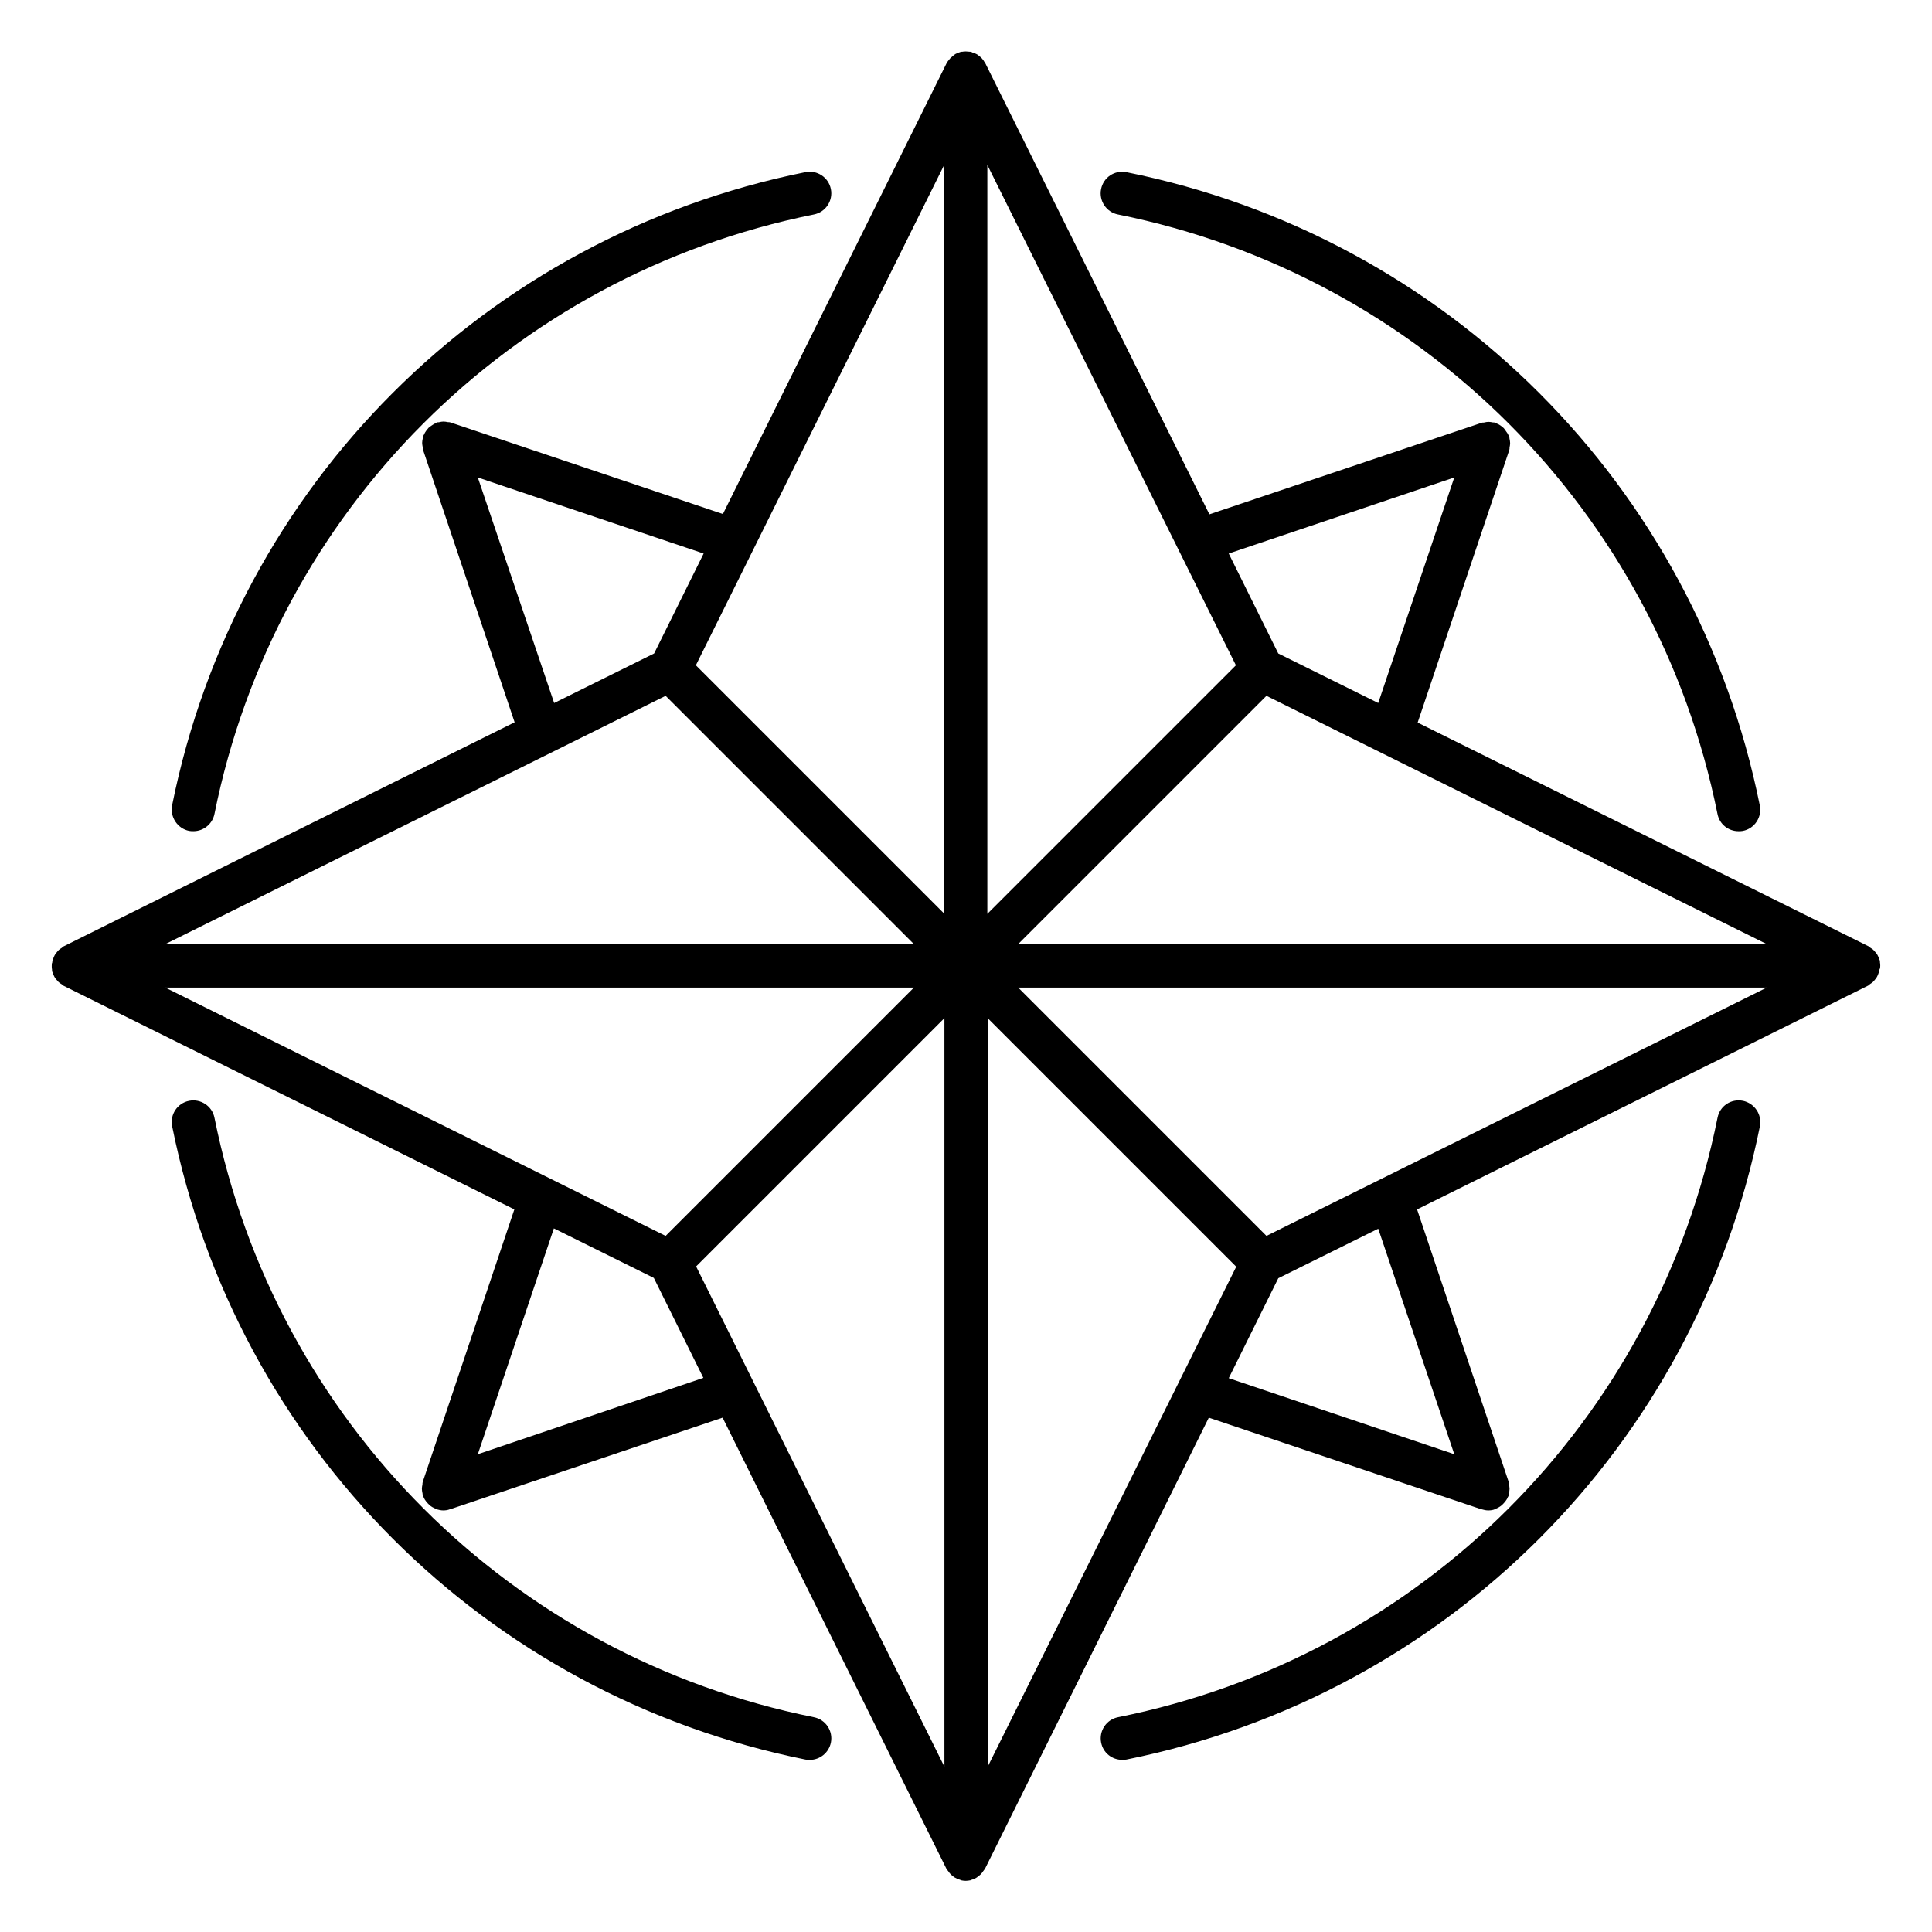
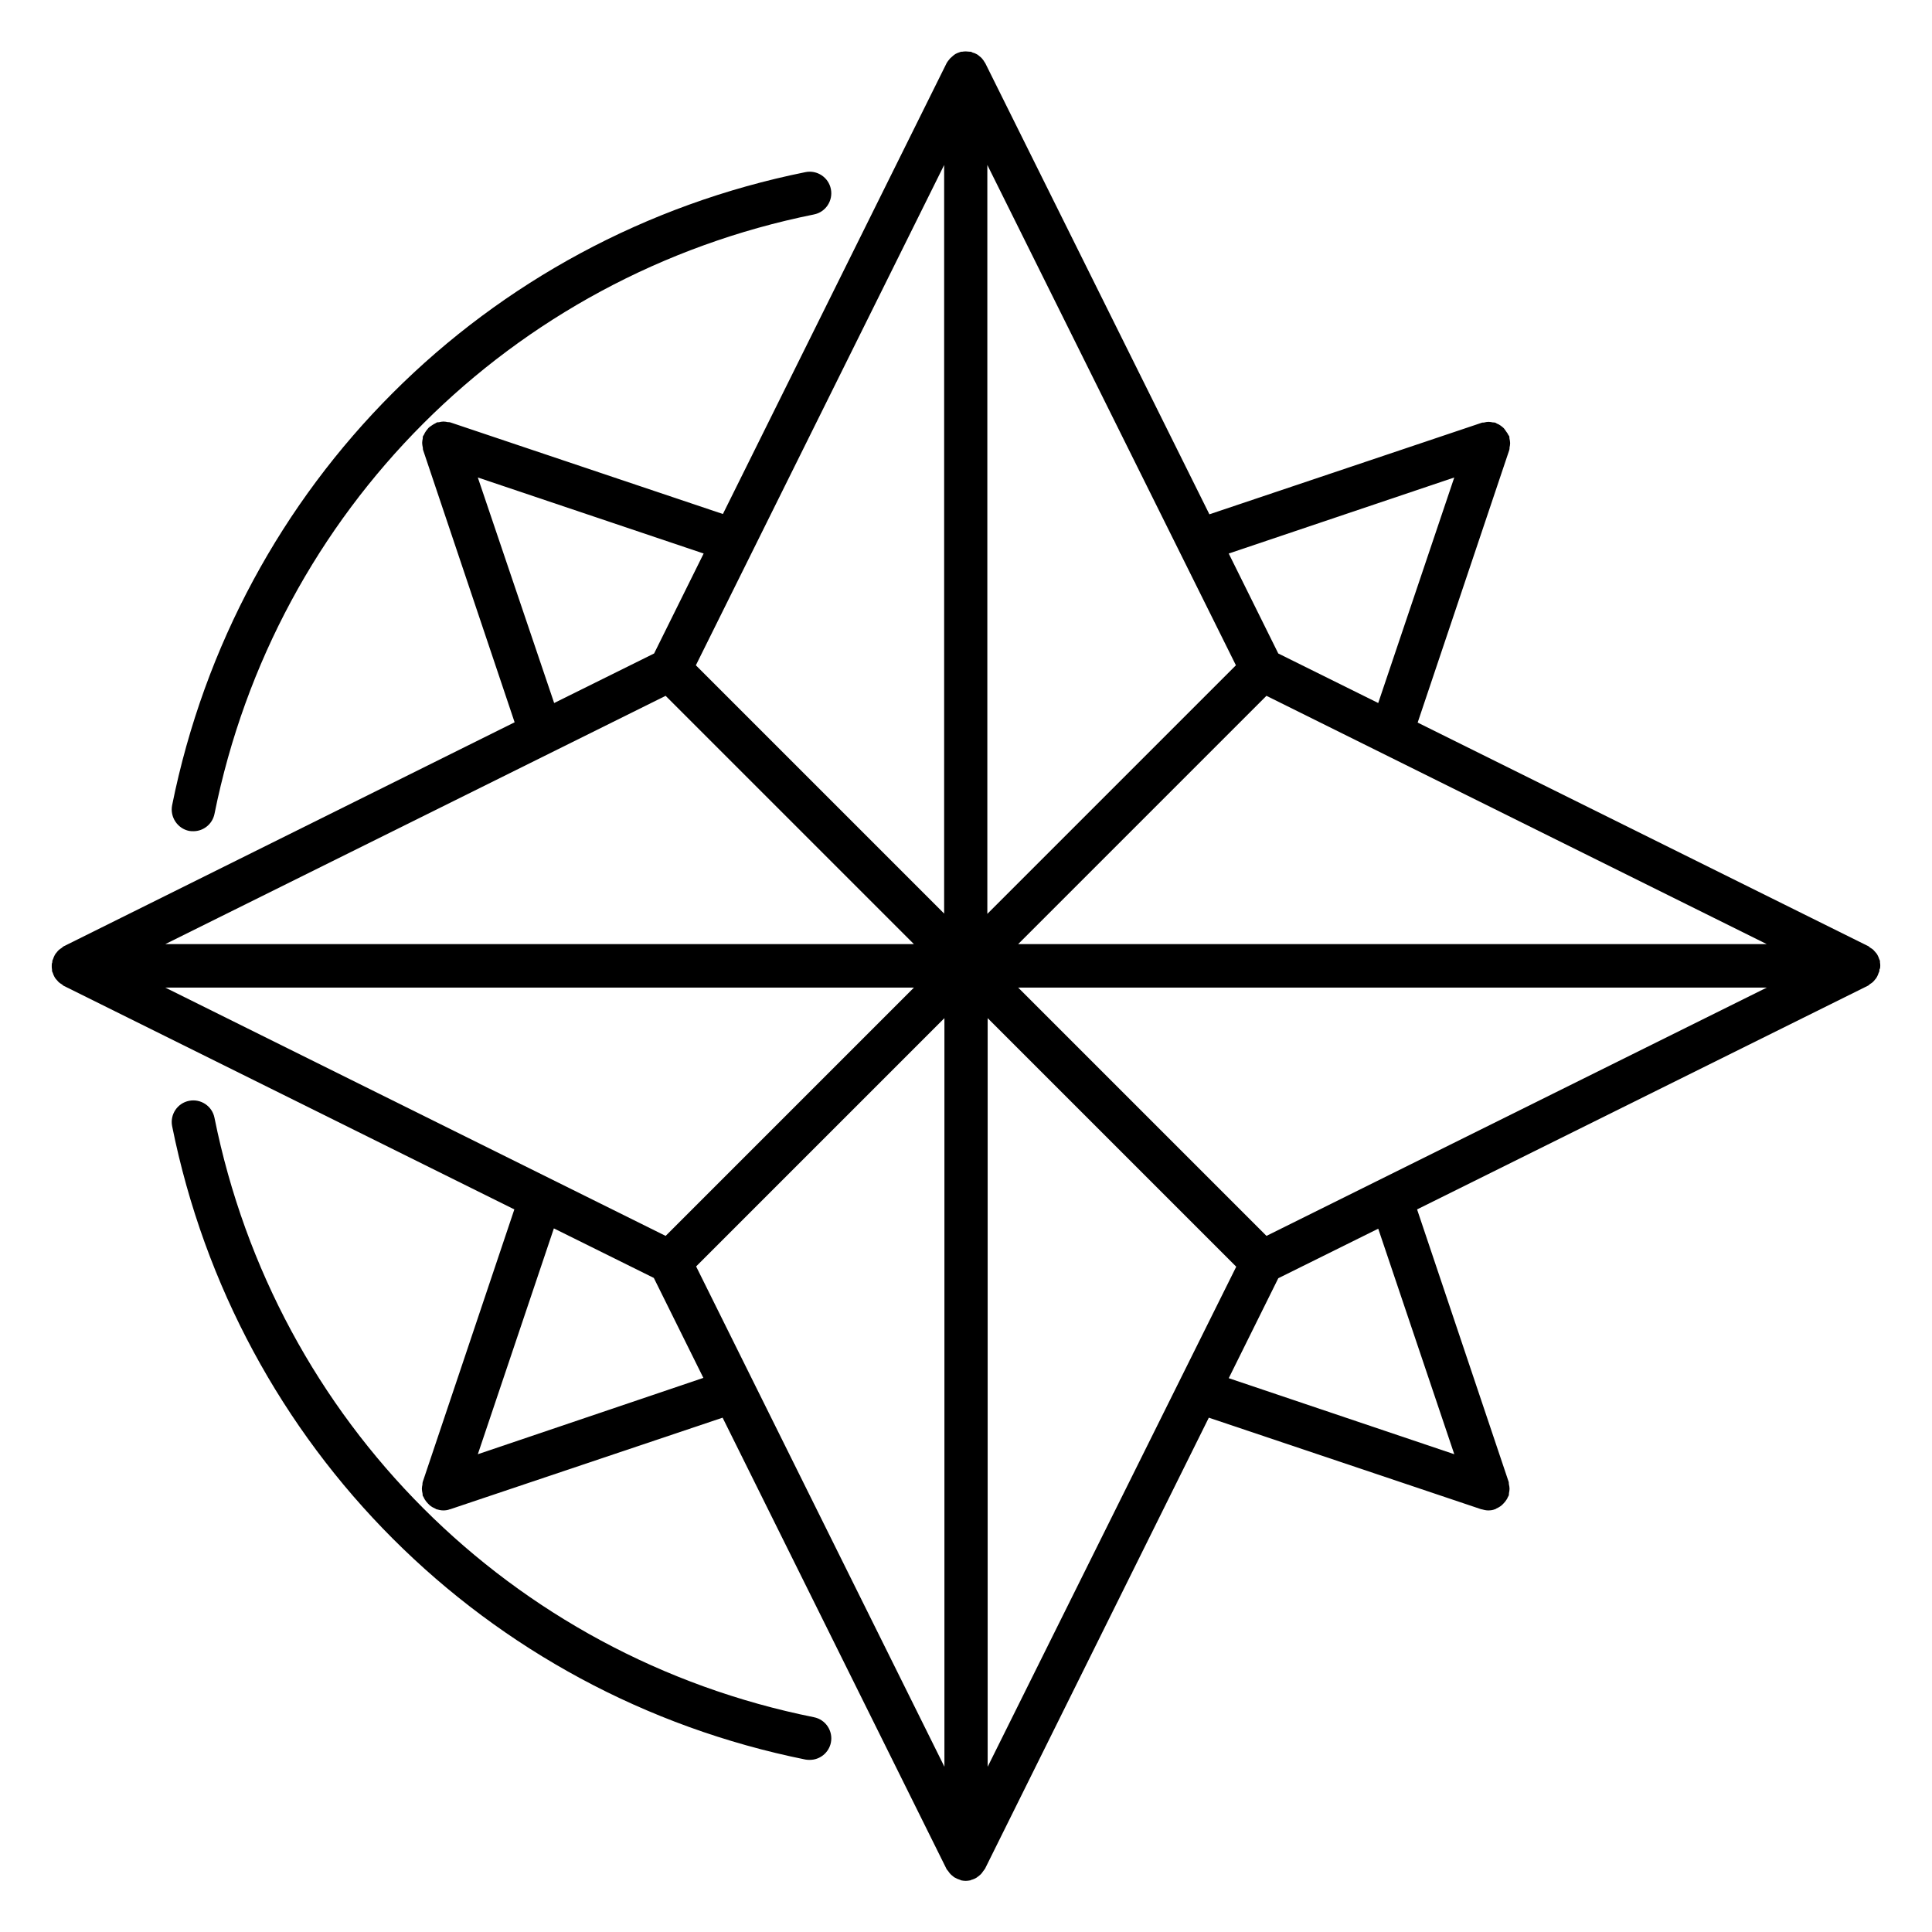
<svg xmlns="http://www.w3.org/2000/svg" fill="#000000" width="800px" height="800px" version="1.1" viewBox="144 144 512 512">
  <g>
    <path d="m642.29 400c0-0.305 0-0.609-0.078-0.992v-0.383c-0.078-0.23-0.152-0.383-0.23-0.535-0.078-0.305-0.23-0.609-0.383-0.918-0.152-0.305-0.305-0.535-0.535-0.762-0.23-0.23-0.383-0.457-0.609-0.688-0.23-0.23-0.535-0.383-0.762-0.535-0.152-0.078-0.305-0.23-0.457-0.383l-119.54-59.312 24.273-72.211c0.078-0.23 0.078-0.457 0.078-0.688 0.078-0.383 0.152-0.762 0.152-1.145 0-0.383-0.078-0.762-0.152-1.145-0.078-0.23 0-0.457-0.078-0.688-0.078-0.152-0.152-0.23-0.23-0.305-0.152-0.383-0.383-0.688-0.609-0.992-0.23-0.305-0.383-0.609-0.609-0.84-0.23-0.23-0.535-0.457-0.84-0.688-0.305-0.23-0.609-0.383-0.992-0.535-0.152-0.078-0.23-0.152-0.383-0.23-0.23-0.078-0.457-0.078-0.688-0.078-0.383-0.078-0.762-0.152-1.145-0.152s-0.762 0.078-1.07 0.152c-0.23 0.078-0.457 0-0.688 0.078l-72.211 24.273-59.387-119.54c-0.078-0.152-0.23-0.305-0.305-0.457-0.152-0.305-0.383-0.535-0.609-0.84-0.23-0.23-0.457-0.457-0.688-0.609-0.23-0.23-0.457-0.383-0.762-0.535-0.305-0.152-0.609-0.305-0.992-0.383-0.152-0.078-0.305-0.152-0.457-0.23h-0.305c-0.312 0-0.691-0.074-0.996-0.074-0.383 0-0.688 0-0.992 0.078h-0.305c-0.152 0-0.305 0.152-0.457 0.152-0.383 0.152-0.688 0.23-1.07 0.457-0.23 0.152-0.457 0.305-0.688 0.535s-0.457 0.383-0.688 0.609c-0.23 0.23-0.383 0.535-0.609 0.762-0.078 0.152-0.23 0.305-0.305 0.457l-59.312 119.54-72.211-24.273c-0.23-0.078-0.457-0.078-0.688-0.078-0.383-0.078-0.762-0.152-1.145-0.152s-0.762 0.078-1.07 0.152c-0.23 0.078-0.457 0-0.688 0.078-0.152 0.078-0.23 0.152-0.383 0.23-0.305 0.152-0.609 0.305-0.918 0.535-0.305 0.23-0.609 0.383-0.918 0.688-0.23 0.23-0.383 0.535-0.609 0.762-0.23 0.305-0.457 0.688-0.609 1.07-0.078 0.152-0.152 0.23-0.23 0.305-0.078 0.23-0.078 0.457-0.078 0.688-0.078 0.383-0.152 0.762-0.152 1.145s0.078 0.762 0.152 1.145c0.078 0.23 0 0.457 0.078 0.688l24.273 72.211-119.54 59.391c-0.152 0.078-0.305 0.23-0.457 0.383-0.305 0.152-0.535 0.383-0.762 0.535-0.23 0.23-0.457 0.457-0.609 0.688-0.23 0.23-0.383 0.457-0.535 0.762-0.152 0.305-0.305 0.609-0.383 0.918-0.078 0.152-0.152 0.383-0.23 0.535v0.383c-0.152 0.301-0.152 0.605-0.152 0.988 0 0.305 0 0.609 0.078 0.992v0.383c0.078 0.23 0.152 0.383 0.23 0.535 0.078 0.305 0.23 0.609 0.383 0.918 0.152 0.305 0.305 0.535 0.535 0.762 0.23 0.23 0.383 0.457 0.609 0.688 0.23 0.23 0.535 0.383 0.762 0.535 0.152 0.078 0.305 0.23 0.457 0.383l119.54 59.312-24.273 72.211c-0.078 0.23-0.078 0.457-0.078 0.688-0.078 0.383-0.152 0.762-0.152 1.145 0 0.383 0.078 0.762 0.152 1.145 0.078 0.23 0 0.457 0.078 0.688 0.078 0.152 0.152 0.23 0.23 0.383 0.078 0.23 0.23 0.457 0.305 0.609 0.23 0.383 0.535 0.762 0.84 1.07 0.152 0.152 0.305 0.305 0.457 0.457 0.457 0.383 0.992 0.688 1.527 0.918 0.078 0 0.152 0.078 0.23 0.152h0.078c0.535 0.152 1.145 0.305 1.754 0.305s1.223-0.078 1.754-0.305h0.078l72.211-24.273 59.312 119.54c0.078 0.23 0.305 0.383 0.457 0.609 0.152 0.152 0.23 0.383 0.383 0.535 0.305 0.383 0.688 0.688 0.992 0.918 0.078 0.078 0.152 0.152 0.305 0.23 0.535 0.305 1.07 0.535 1.602 0.688 0 0 0.078 0 0.078 0.078 0.457 0.078 0.84 0.152 1.297 0.152s0.84-0.078 1.297-0.152c0 0 0.078 0 0.078-0.078 0.609-0.152 1.145-0.383 1.602-0.688 0.078-0.078 0.152-0.152 0.305-0.23 0.383-0.305 0.688-0.535 0.992-0.918 0.152-0.152 0.23-0.383 0.383-0.535 0.152-0.23 0.305-0.383 0.457-0.609l59.312-119.54 72.211 24.273h0.078c0.535 0.152 1.145 0.305 1.754 0.305s1.223-0.078 1.754-0.305h0.078c0.078 0 0.152-0.078 0.23-0.152 0.535-0.23 1.07-0.535 1.527-0.918 0.152-0.152 0.305-0.305 0.457-0.457 0.305-0.305 0.609-0.688 0.84-1.07 0.152-0.23 0.23-0.383 0.305-0.609 0.078-0.152 0.152-0.23 0.23-0.383 0.078-0.23 0.078-0.457 0.078-0.688 0.078-0.383 0.152-0.762 0.152-1.145 0-0.383-0.078-0.762-0.152-1.145-0.078-0.23 0-0.457-0.078-0.688l-24.273-72.211 119.54-59.312c0.152-0.078 0.305-0.23 0.457-0.383 0.305-0.152 0.535-0.383 0.762-0.535 0.23-0.23 0.457-0.457 0.609-0.688 0.23-0.23 0.383-0.457 0.535-0.762s0.305-0.609 0.383-0.918c0.078-0.152 0.152-0.305 0.23-0.535v-0.383c0.23-0.383 0.23-0.688 0.23-0.992zm-313.81 79.617 65.801-65.801v198.39zm143.05-159.31-65.875 65.875v-198.47zm-50.684 66.871 58.777-58.777 132.59 65.801-198.39-0.004zm108.55-116.64-20.152 59.77-26.488-13.129-13.129-26.488zm-135.11 115.65-65.875-65.875 65.801-132.59-0.004 198.47zm-123.66-115.65 59.848 20.152-13.129 26.488-26.488 13.129zm49.773 57.863 65.801 65.801-198.39-0.004zm65.801 77.324-65.801 65.801-132.59-65.801zm-115.57 123.66 20.152-59.848 26.488 13.129 13.129 26.488zm135.11-115.57 65.875 65.875-65.875 132.52zm123.66 115.57-59.77-20.152 13.129-26.488 26.488-13.129zm-49.77-57.863-65.801-65.801h198.39z" />
    <path d="m194.12 364.2c0.383 0.078 0.762 0.078 1.145 0.078 2.672 0 5.039-1.91 5.574-4.582 16.18-80.383 78.547-142.67 158.85-158.86 3.129-0.609 5.113-3.664 4.504-6.719-0.609-3.129-3.664-5.113-6.719-4.504-84.883 17.102-150.76 82.902-167.86 167.79-0.613 3.133 1.449 6.184 4.504 6.797z" />
-     <path d="m440.3 200.84c80.305 16.184 142.67 78.473 158.85 158.86 0.535 2.75 2.902 4.582 5.574 4.582 0.383 0 0.762 0 1.145-0.078 3.129-0.609 5.113-3.664 4.504-6.719-17.102-84.961-82.977-150.76-167.86-167.86-3.129-0.609-6.106 1.375-6.719 4.504-0.609 3.051 1.375 6.106 4.508 6.715z" />
-     <path d="m605.88 435.72c-3.129-0.609-6.106 1.375-6.719 4.504-16.184 80.383-78.547 142.75-158.85 158.85-3.129 0.609-5.113 3.664-4.504 6.719 0.535 2.75 2.902 4.582 5.574 4.582 0.383 0 0.762 0 1.145-0.078 84.883-17.098 150.76-82.977 167.86-167.79 0.609-3.129-1.375-6.106-4.504-6.793z" />
+     <path d="m605.88 435.72z" />
    <path d="m359.7 599.08c-80.305-16.105-142.67-78.469-158.86-158.85-0.609-3.129-3.664-5.113-6.719-4.504-3.129 0.609-5.113 3.664-4.504 6.719 17.098 84.883 82.977 150.76 167.86 167.86 0.383 0.078 0.762 0.078 1.145 0.078 2.672 0 5.039-1.91 5.574-4.582 0.613-3.055-1.371-6.106-4.5-6.719z" />
  </g>
</svg>